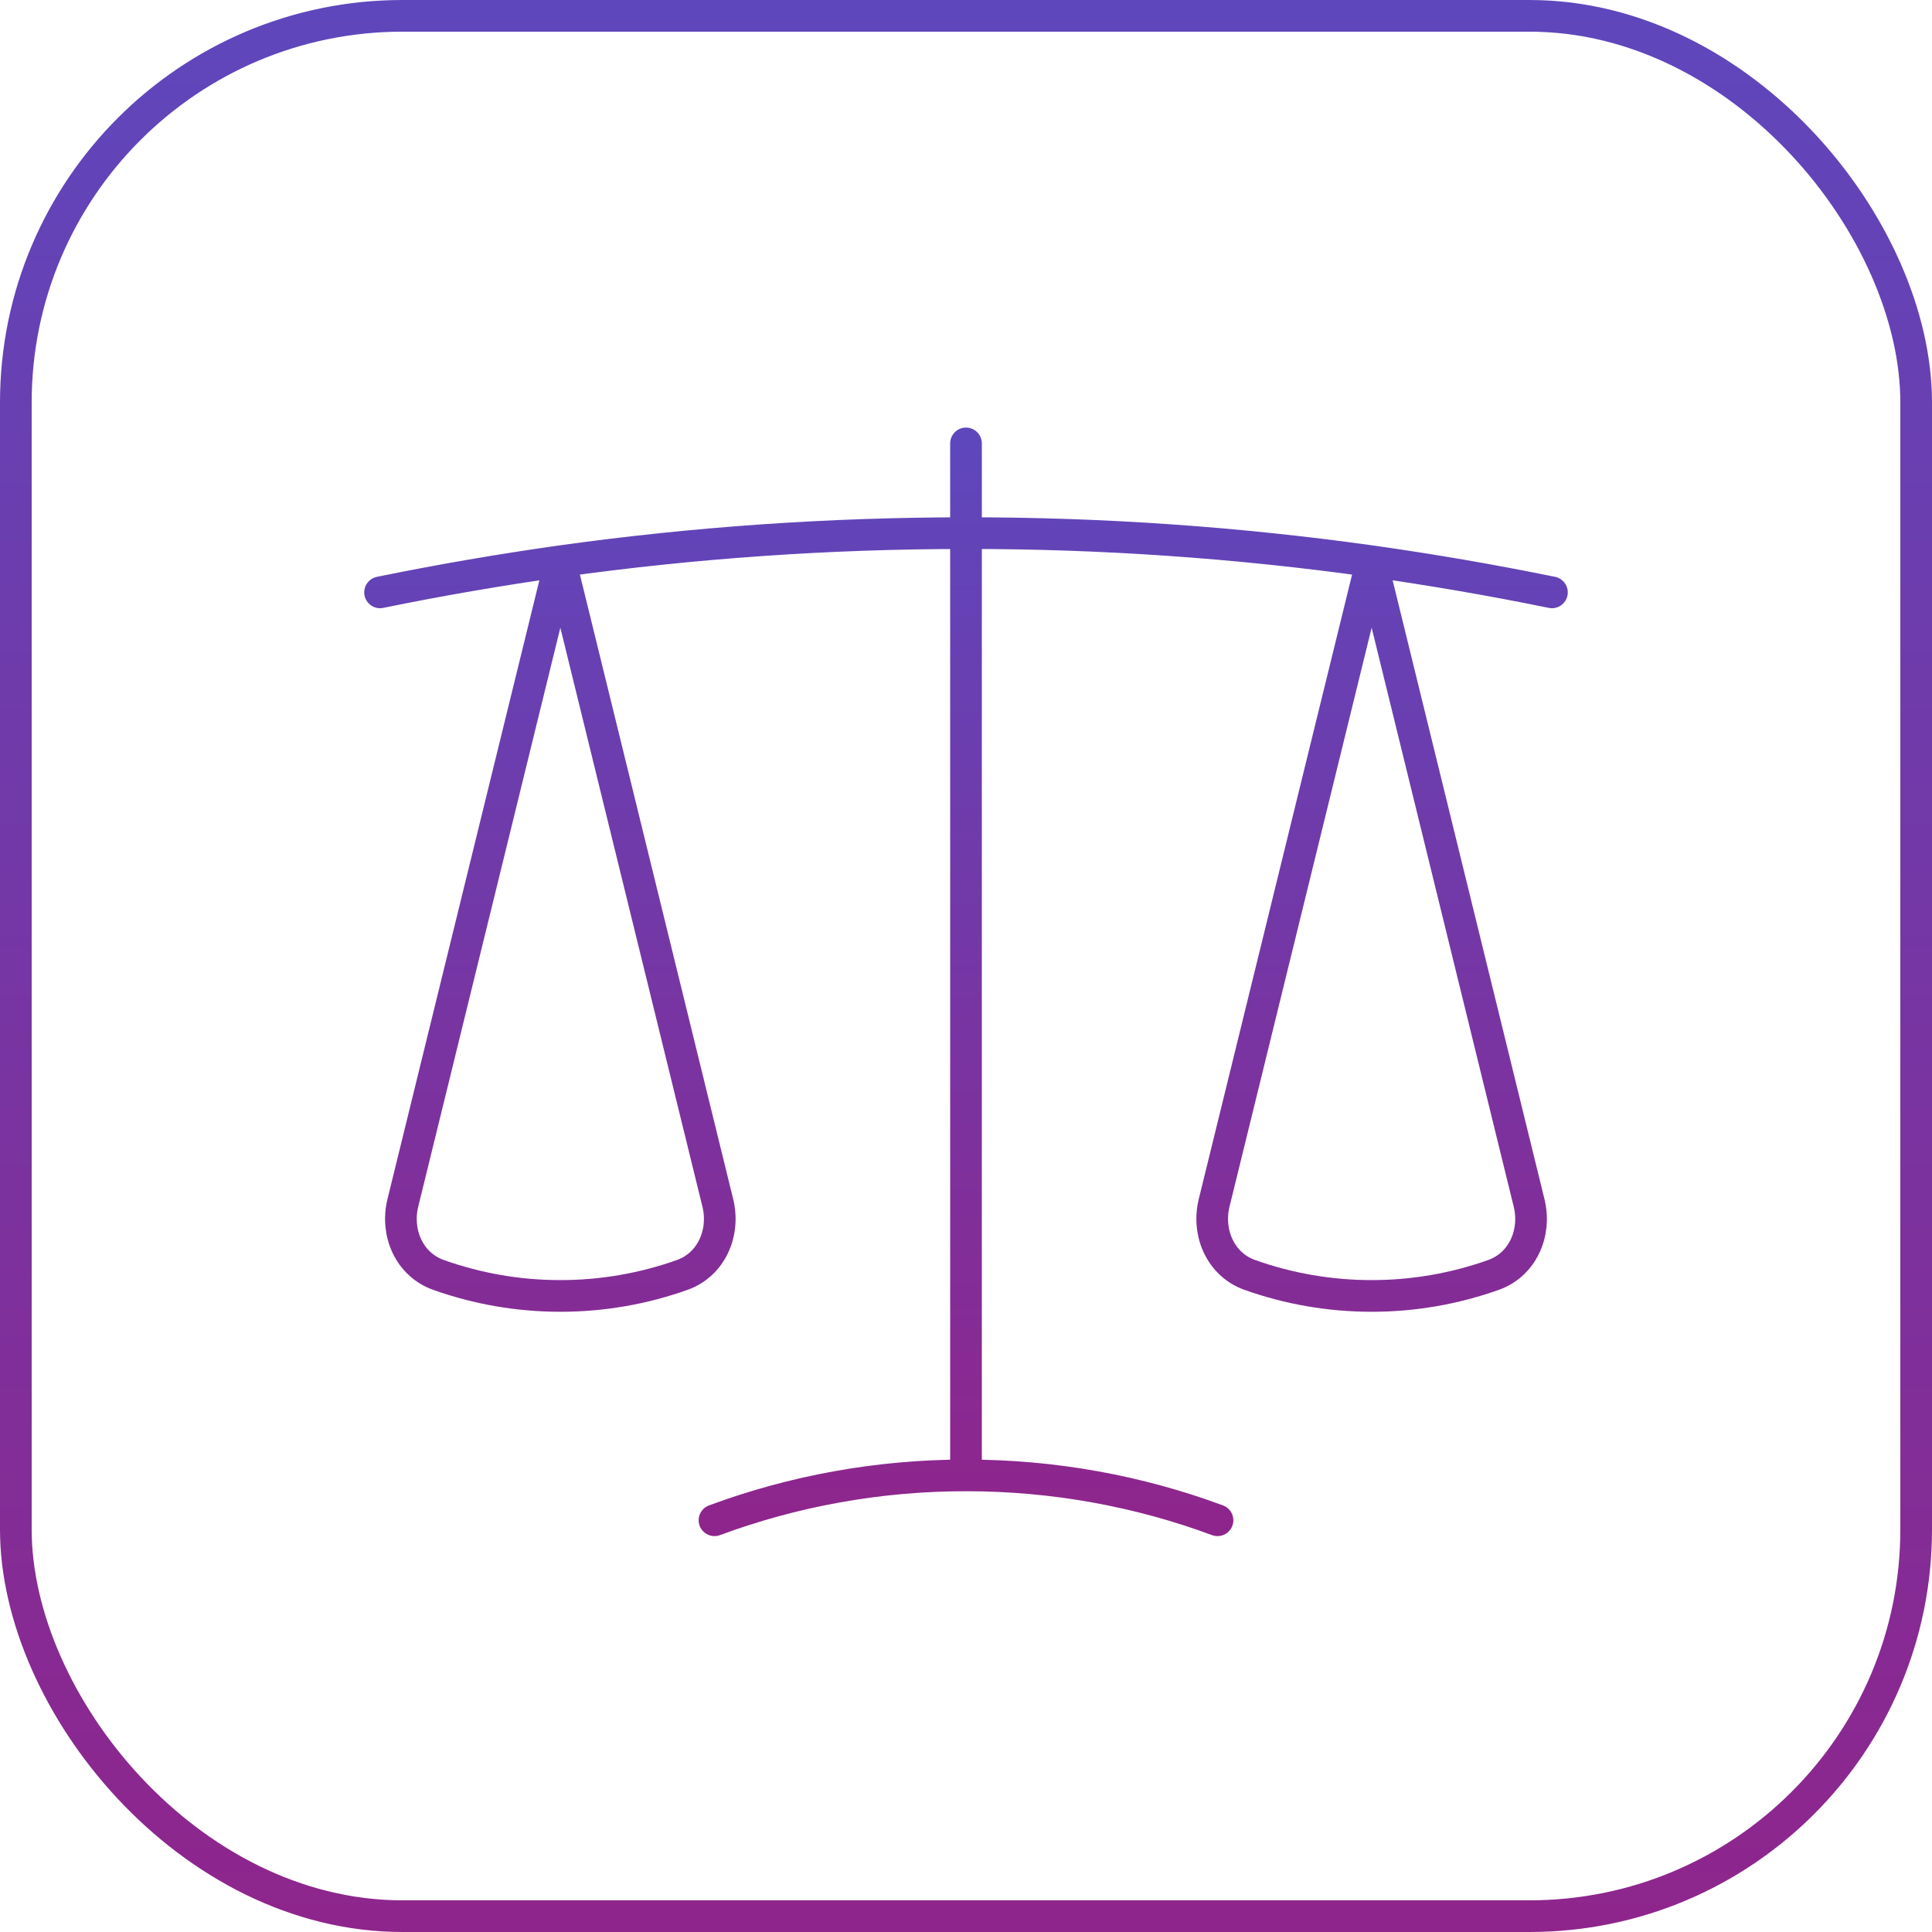
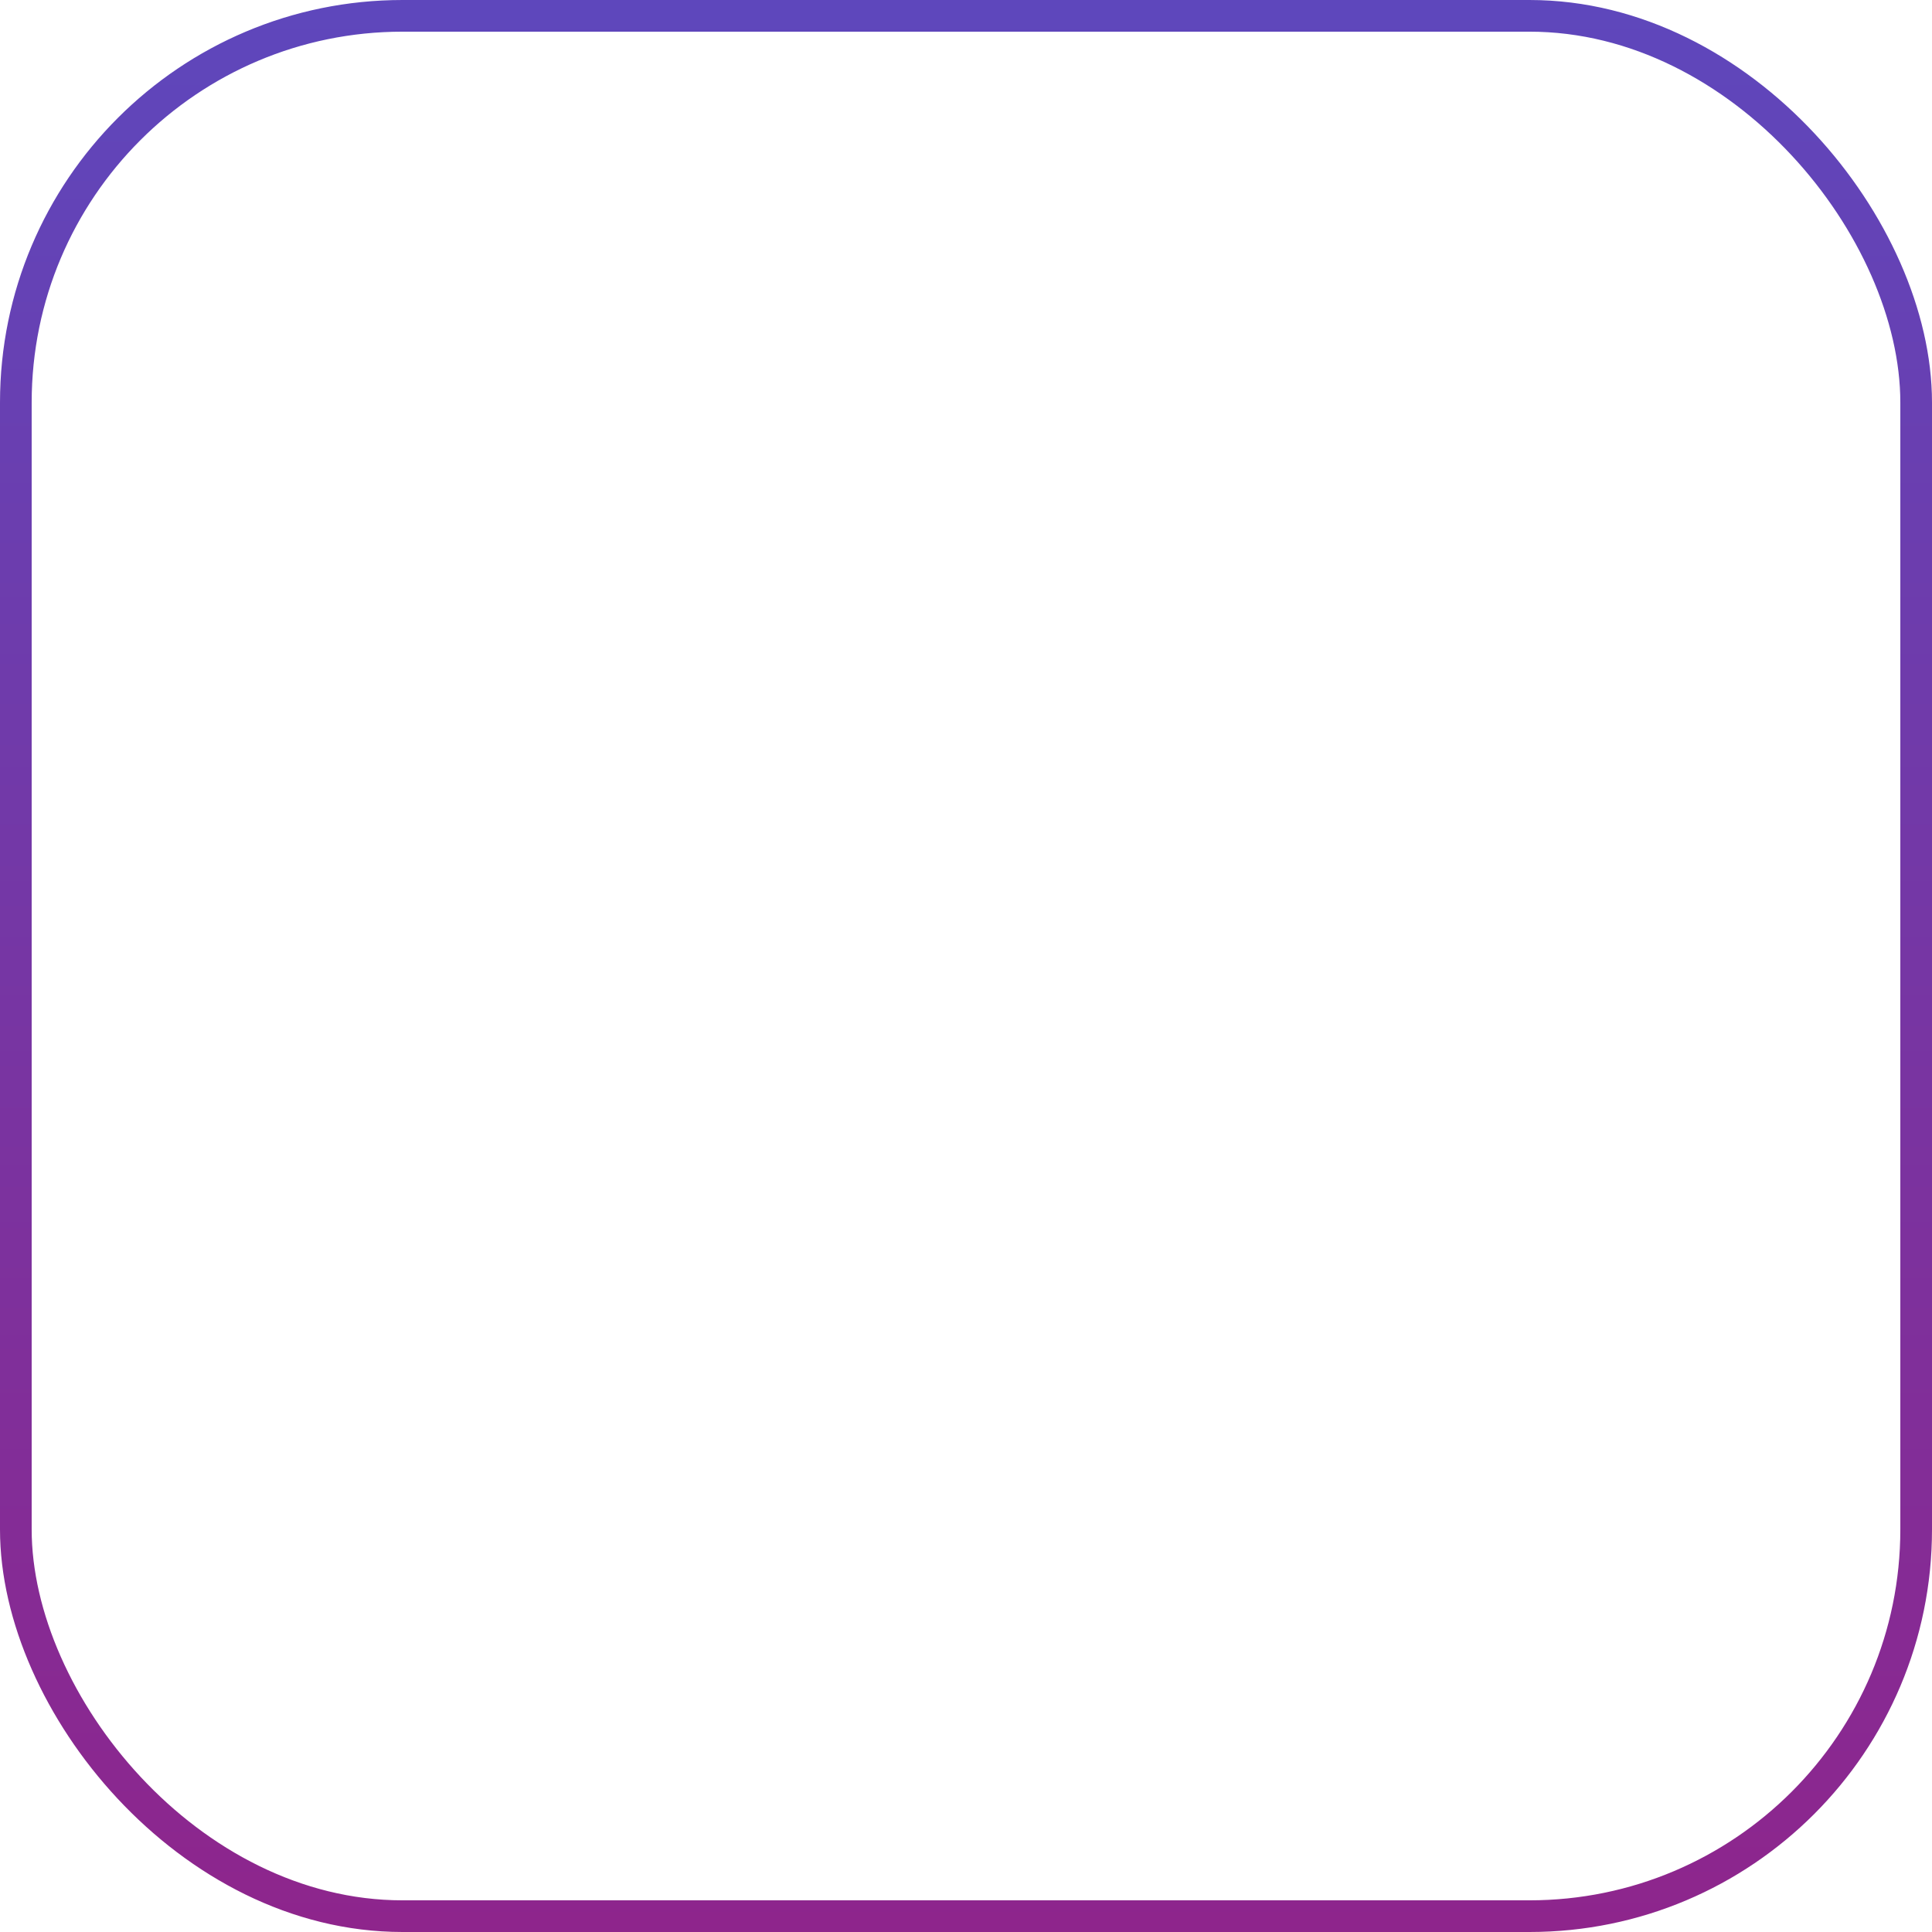
<svg xmlns="http://www.w3.org/2000/svg" width="61" height="61" viewBox="0 0 61 61" fill="none">
  <rect x="0.5" y="0.5" width="60" height="60" rx="12.208" stroke="url(#paint0_linear_28_139)" />
-   <path d="M30.5 14V46.583M30.5 46.583C27.707 46.583 25.032 47.084 22.559 48M30.5 46.583C33.293 46.583 35.968 47.084 38.441 48M43.308 17.721C39.065 17.126 34.785 16.829 30.5 16.833C26.153 16.833 21.876 17.136 17.692 17.721M43.308 17.721C45.224 17.992 47.121 18.319 49 18.703M43.308 17.721L48.279 37.981C48.511 38.924 48.078 39.923 47.161 40.252C45.925 40.693 44.621 40.918 43.308 40.917C41.994 40.918 40.69 40.693 39.454 40.252C38.538 39.923 38.105 38.924 38.334 37.981L43.308 17.721ZM17.692 17.721C15.776 17.992 13.879 18.319 12 18.703M17.692 17.721L22.664 37.981C22.895 38.924 22.462 39.923 21.546 40.252C20.31 40.693 19.006 40.918 17.692 40.917C16.379 40.918 15.075 40.693 13.839 40.252C12.922 39.923 12.489 38.924 12.719 37.981L17.692 17.721Z" stroke="url(#paint1_linear_28_139)" stroke-linecap="round" stroke-linejoin="round" />
  <defs>
    <linearGradient id="paint0_linear_28_139" x1="30.5" y1="0" x2="30.5" y2="61" gradientUnits="userSpaceOnUse">
      <stop stop-color="#5E47BC" />
      <stop offset="1" stop-color="#8E258C" />
    </linearGradient>
    <linearGradient id="paint1_linear_28_139" x1="30.5" y1="14" x2="30.5" y2="48" gradientUnits="userSpaceOnUse">
      <stop stop-color="#5E47BC" />
      <stop offset="1" stop-color="#8E258C" />
    </linearGradient>
  </defs>
</svg>